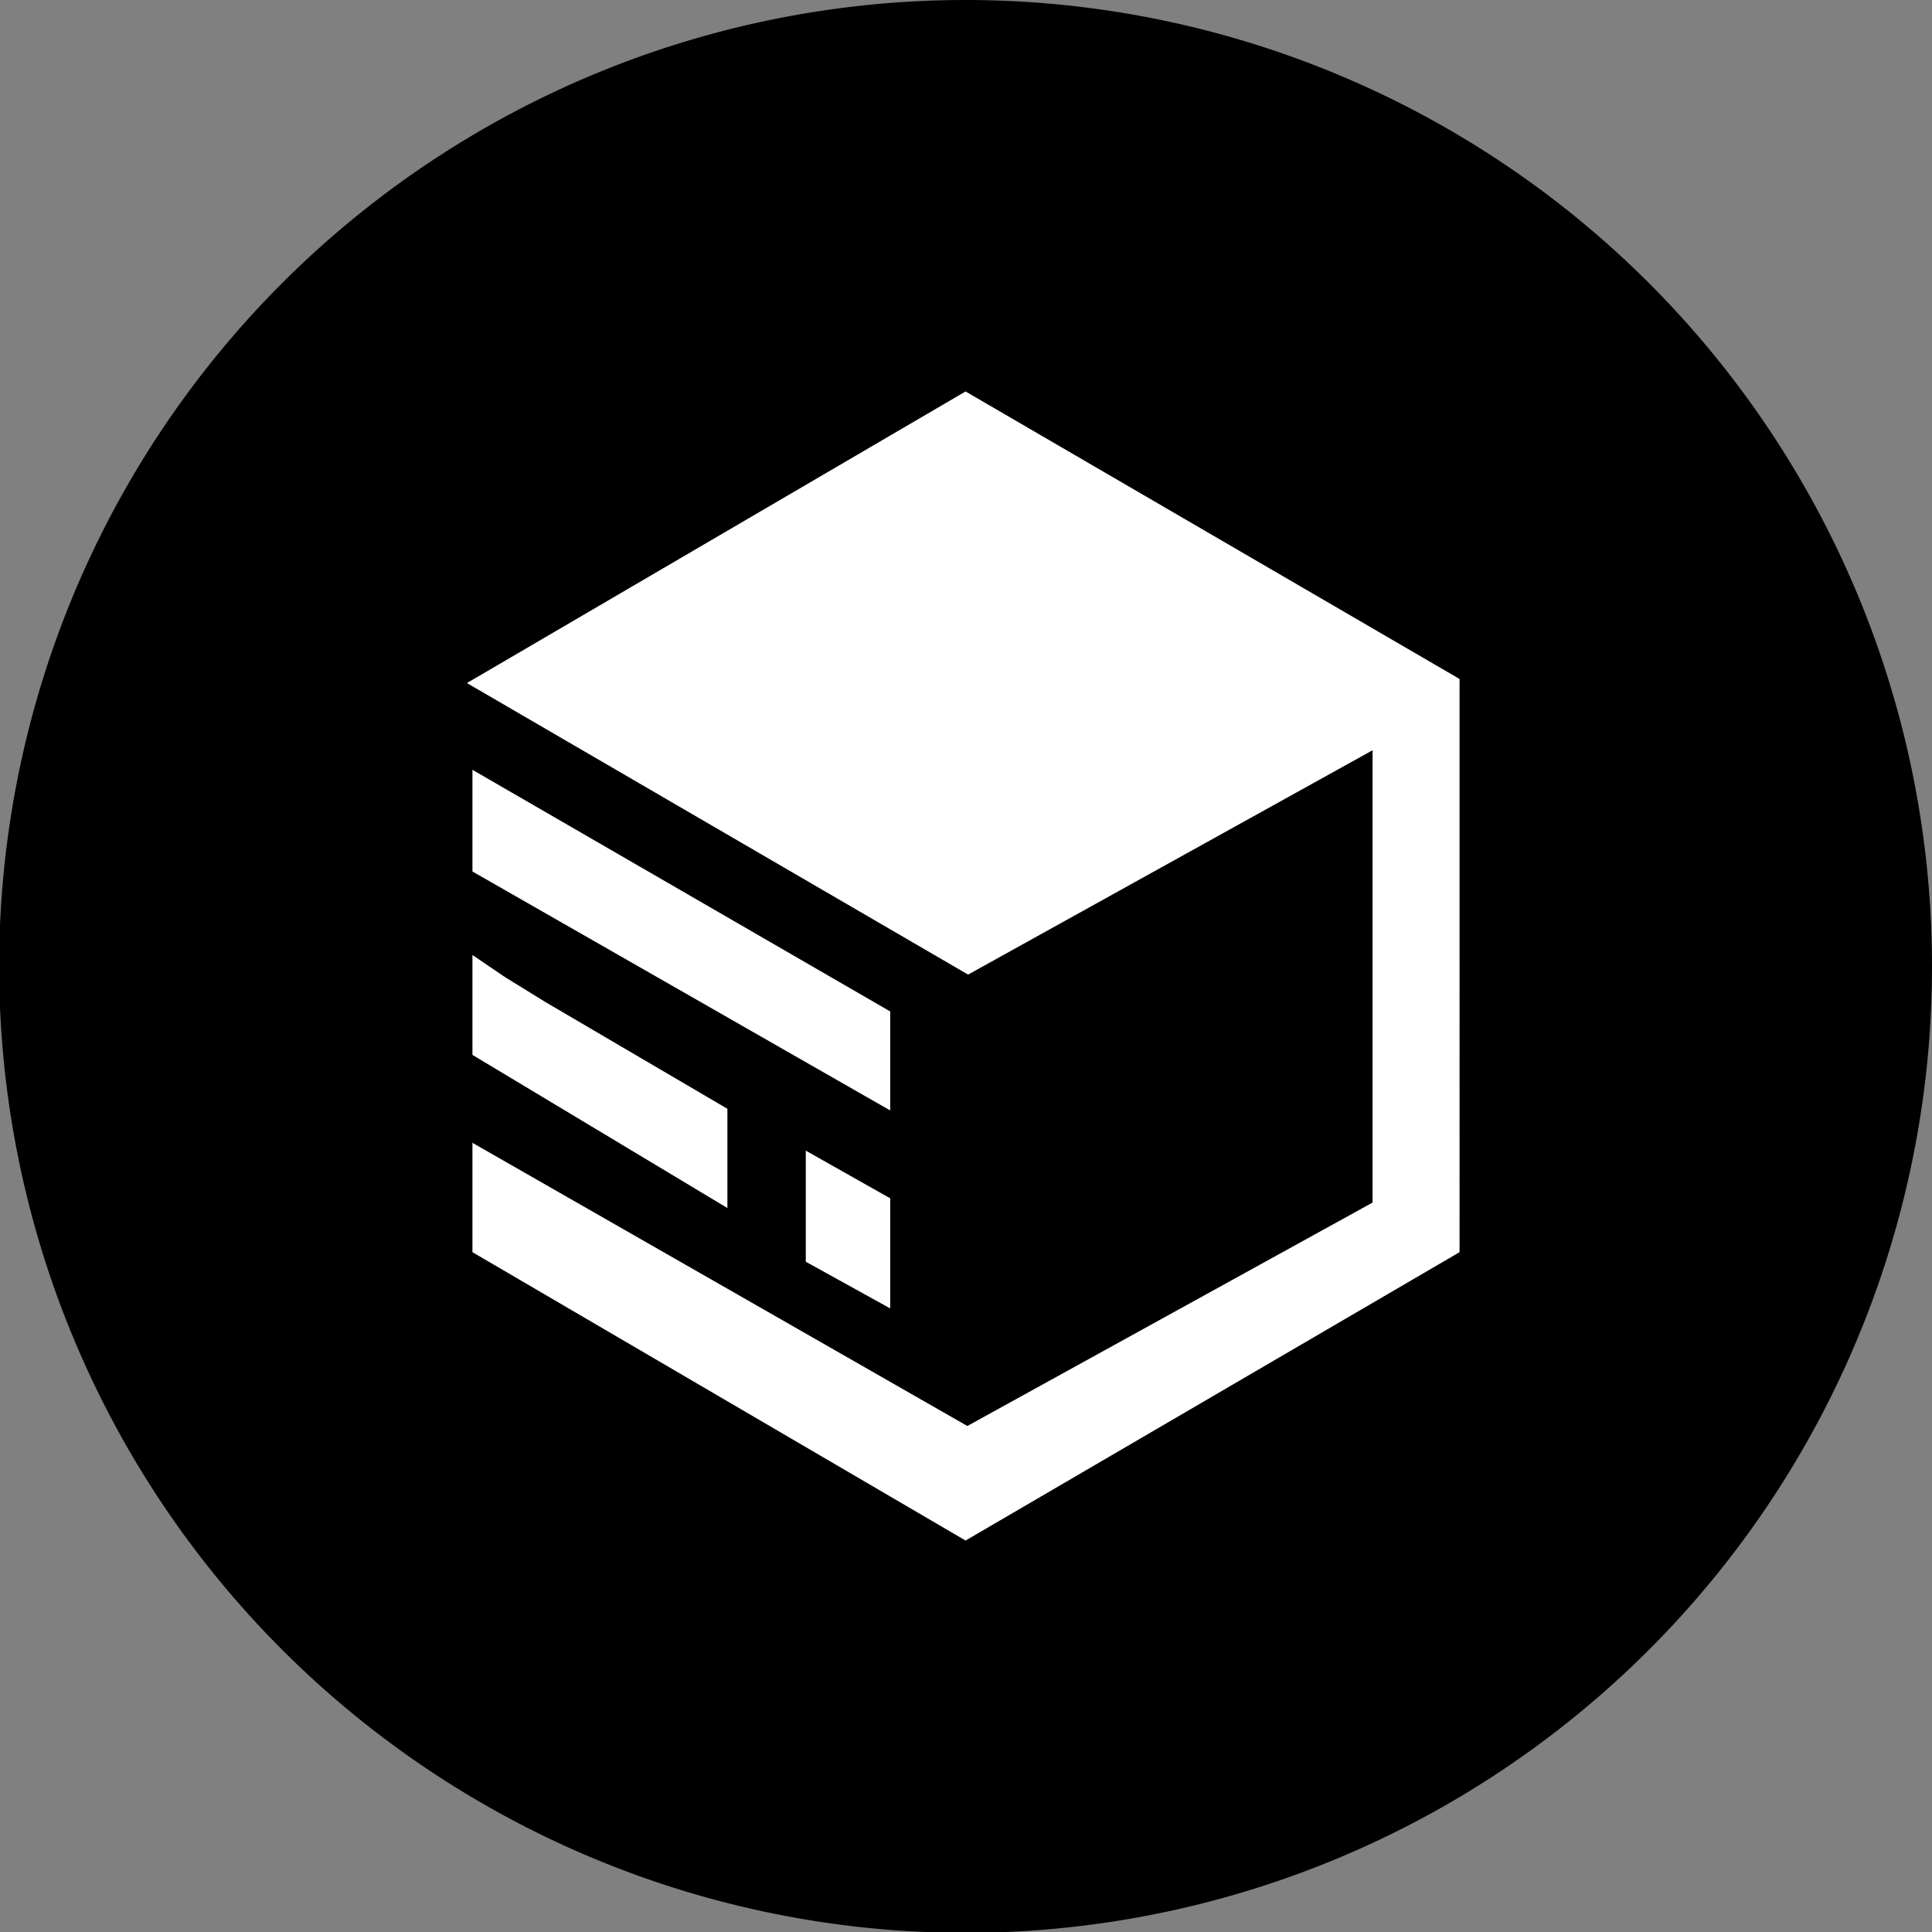
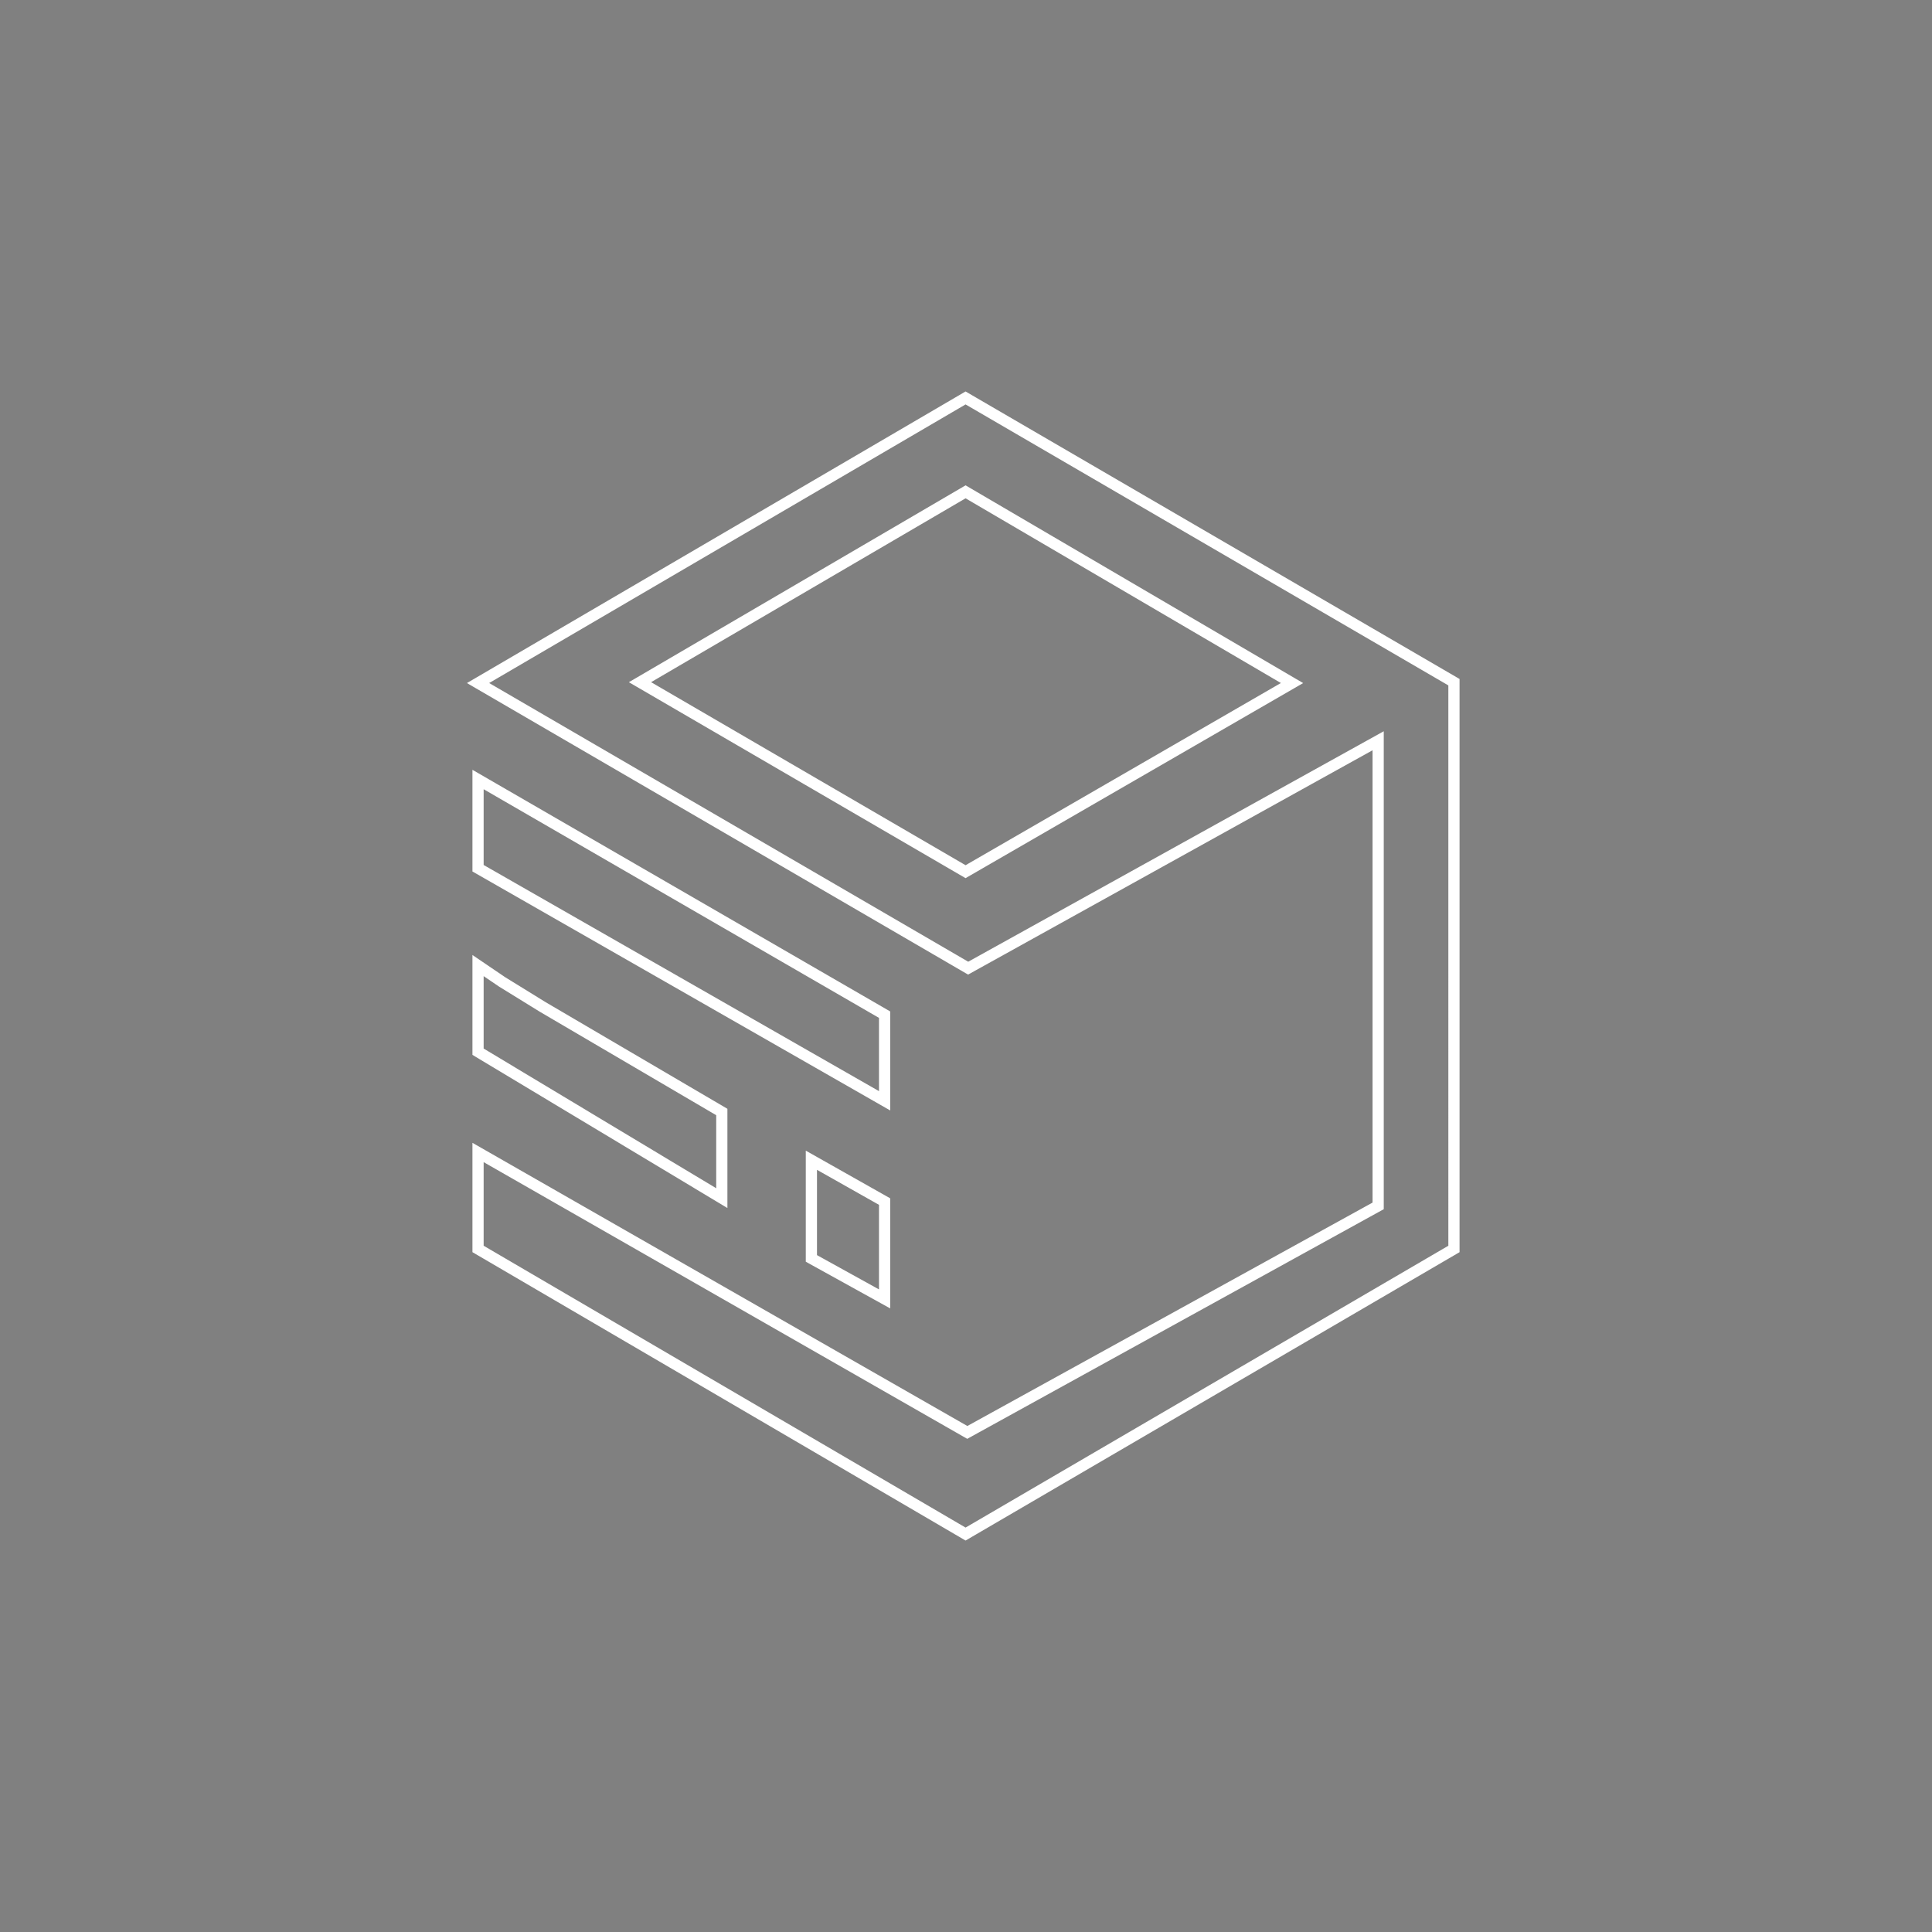
<svg xmlns="http://www.w3.org/2000/svg" viewBox="0 0 22.43 22.43">
  <rect x="0" y="0" width="22.43" height="22.43" fill="#808080" stroke="none" />
  <defs>
    <style>.cls-1{fill:#000;}.cls-2{fill:#fff;}.cls-3{fill:none;stroke:#fff;stroke-miterlimit:13.33;stroke-width:0.13px;}</style>
  </defs>
  <g id="图层_2" data-name="图层 2">
    <g id="svg1">
      <g id="layer-MC0">
        <g id="elegant-metallic-design">
-           <path id="path13443" class="cls-1" d="M22.43,11.21A11.22,11.22,0,1,1,11.21,0,11.22,11.22,0,0,1,22.43,11.21" />
-           <path id="path13445" class="cls-2" d="M11.21,5.71,7.43,7.92l3.78,2.2L15,7.93Zm0,0L7.43,7.92l3.78,2.2L15,7.93ZM5.55,9.05l4.72,2.73v1L5.55,10.08Zm0,2.16.28.19.47.29,2.08,1.22v1l-2.83-1.7Zm3.87,2.26.85.48v1.13l-.85-.47Zm1.79-8.85,5.67,3.3V14.5l-5.67,3.31L5.55,14.5V13.38l5.68,3.25L16,14V8.6l-4.76,2.64L5.55,7.93Z" />
          <path id="path13447" class="cls-3" d="M11.21,5.71,7.43,7.92l3.78,2.2L15,7.93Zm0,0L7.43,7.92l3.78,2.2L15,7.93ZM5.55,9.05l4.72,2.73v1L5.55,10.08Zm0,2.16.28.19.47.29,2.08,1.22v1l-2.83-1.7Zm3.87,2.26.85.48v1.13l-.85-.47Zm1.79-8.85,5.67,3.3V14.5l-5.67,3.31L5.55,14.5V13.38l5.68,3.25L16,14V8.6l-4.76,2.64L5.55,7.93Z" />
        </g>
      </g>
    </g>
  </g>
</svg>